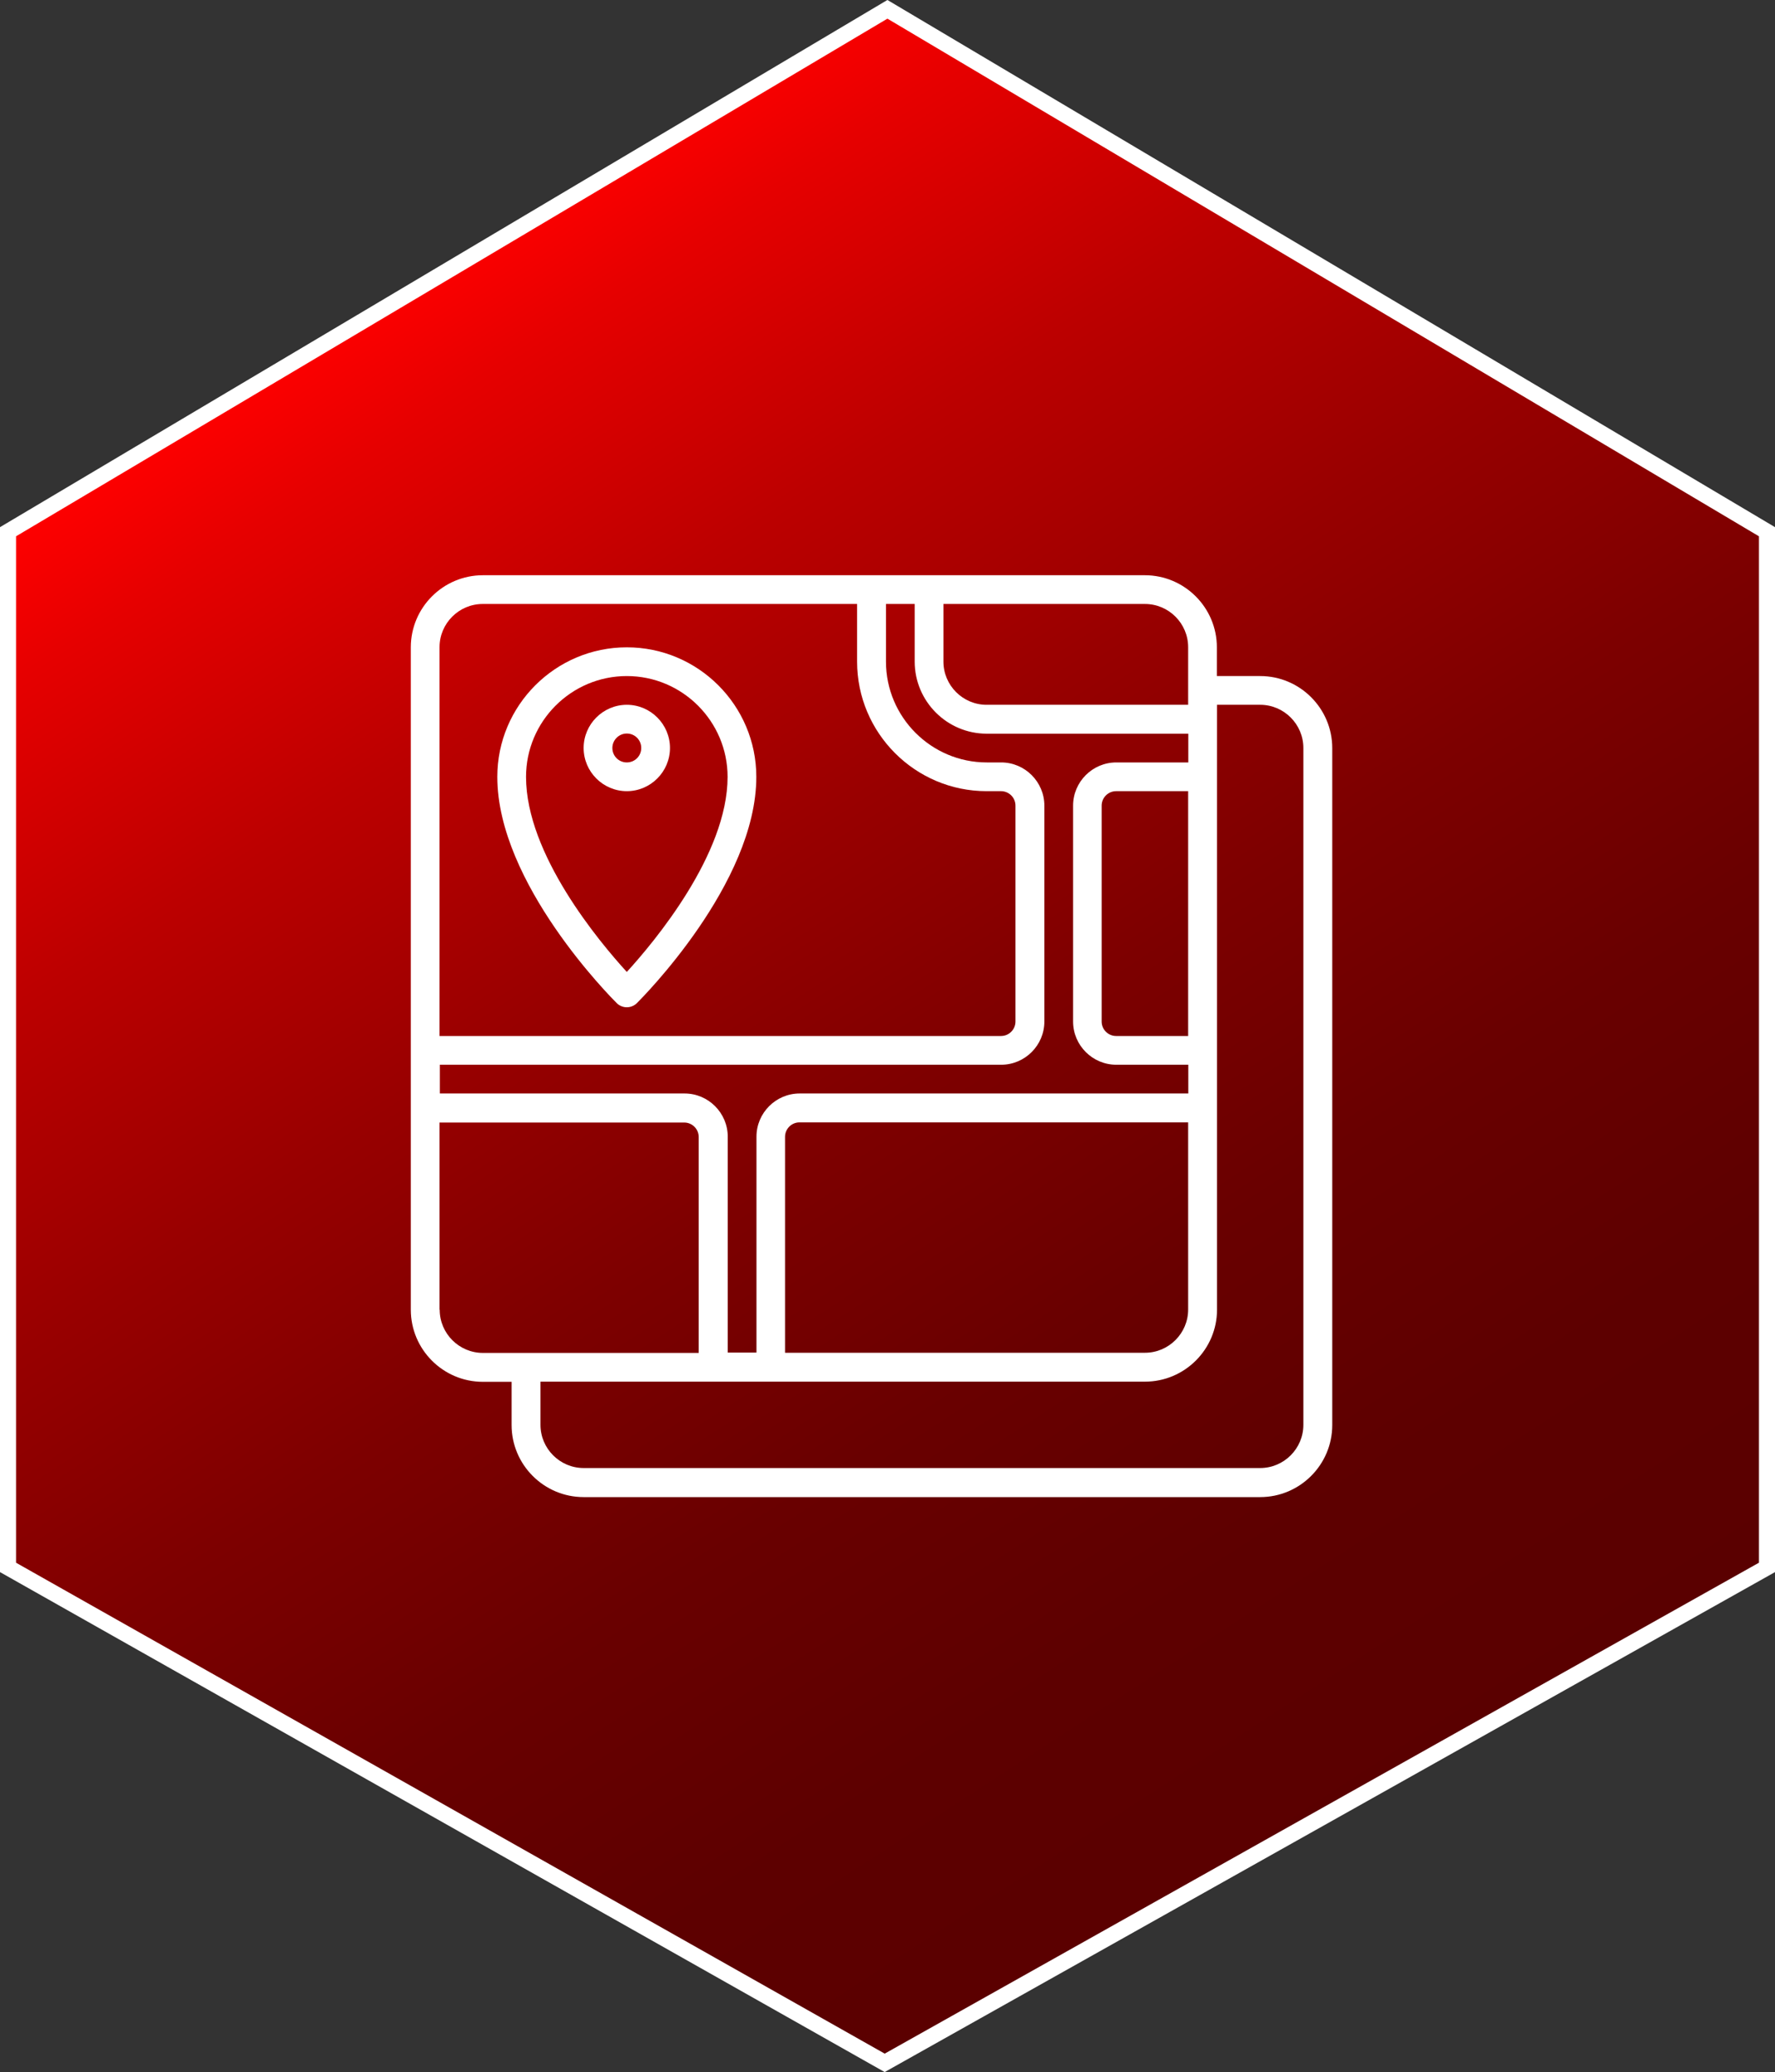
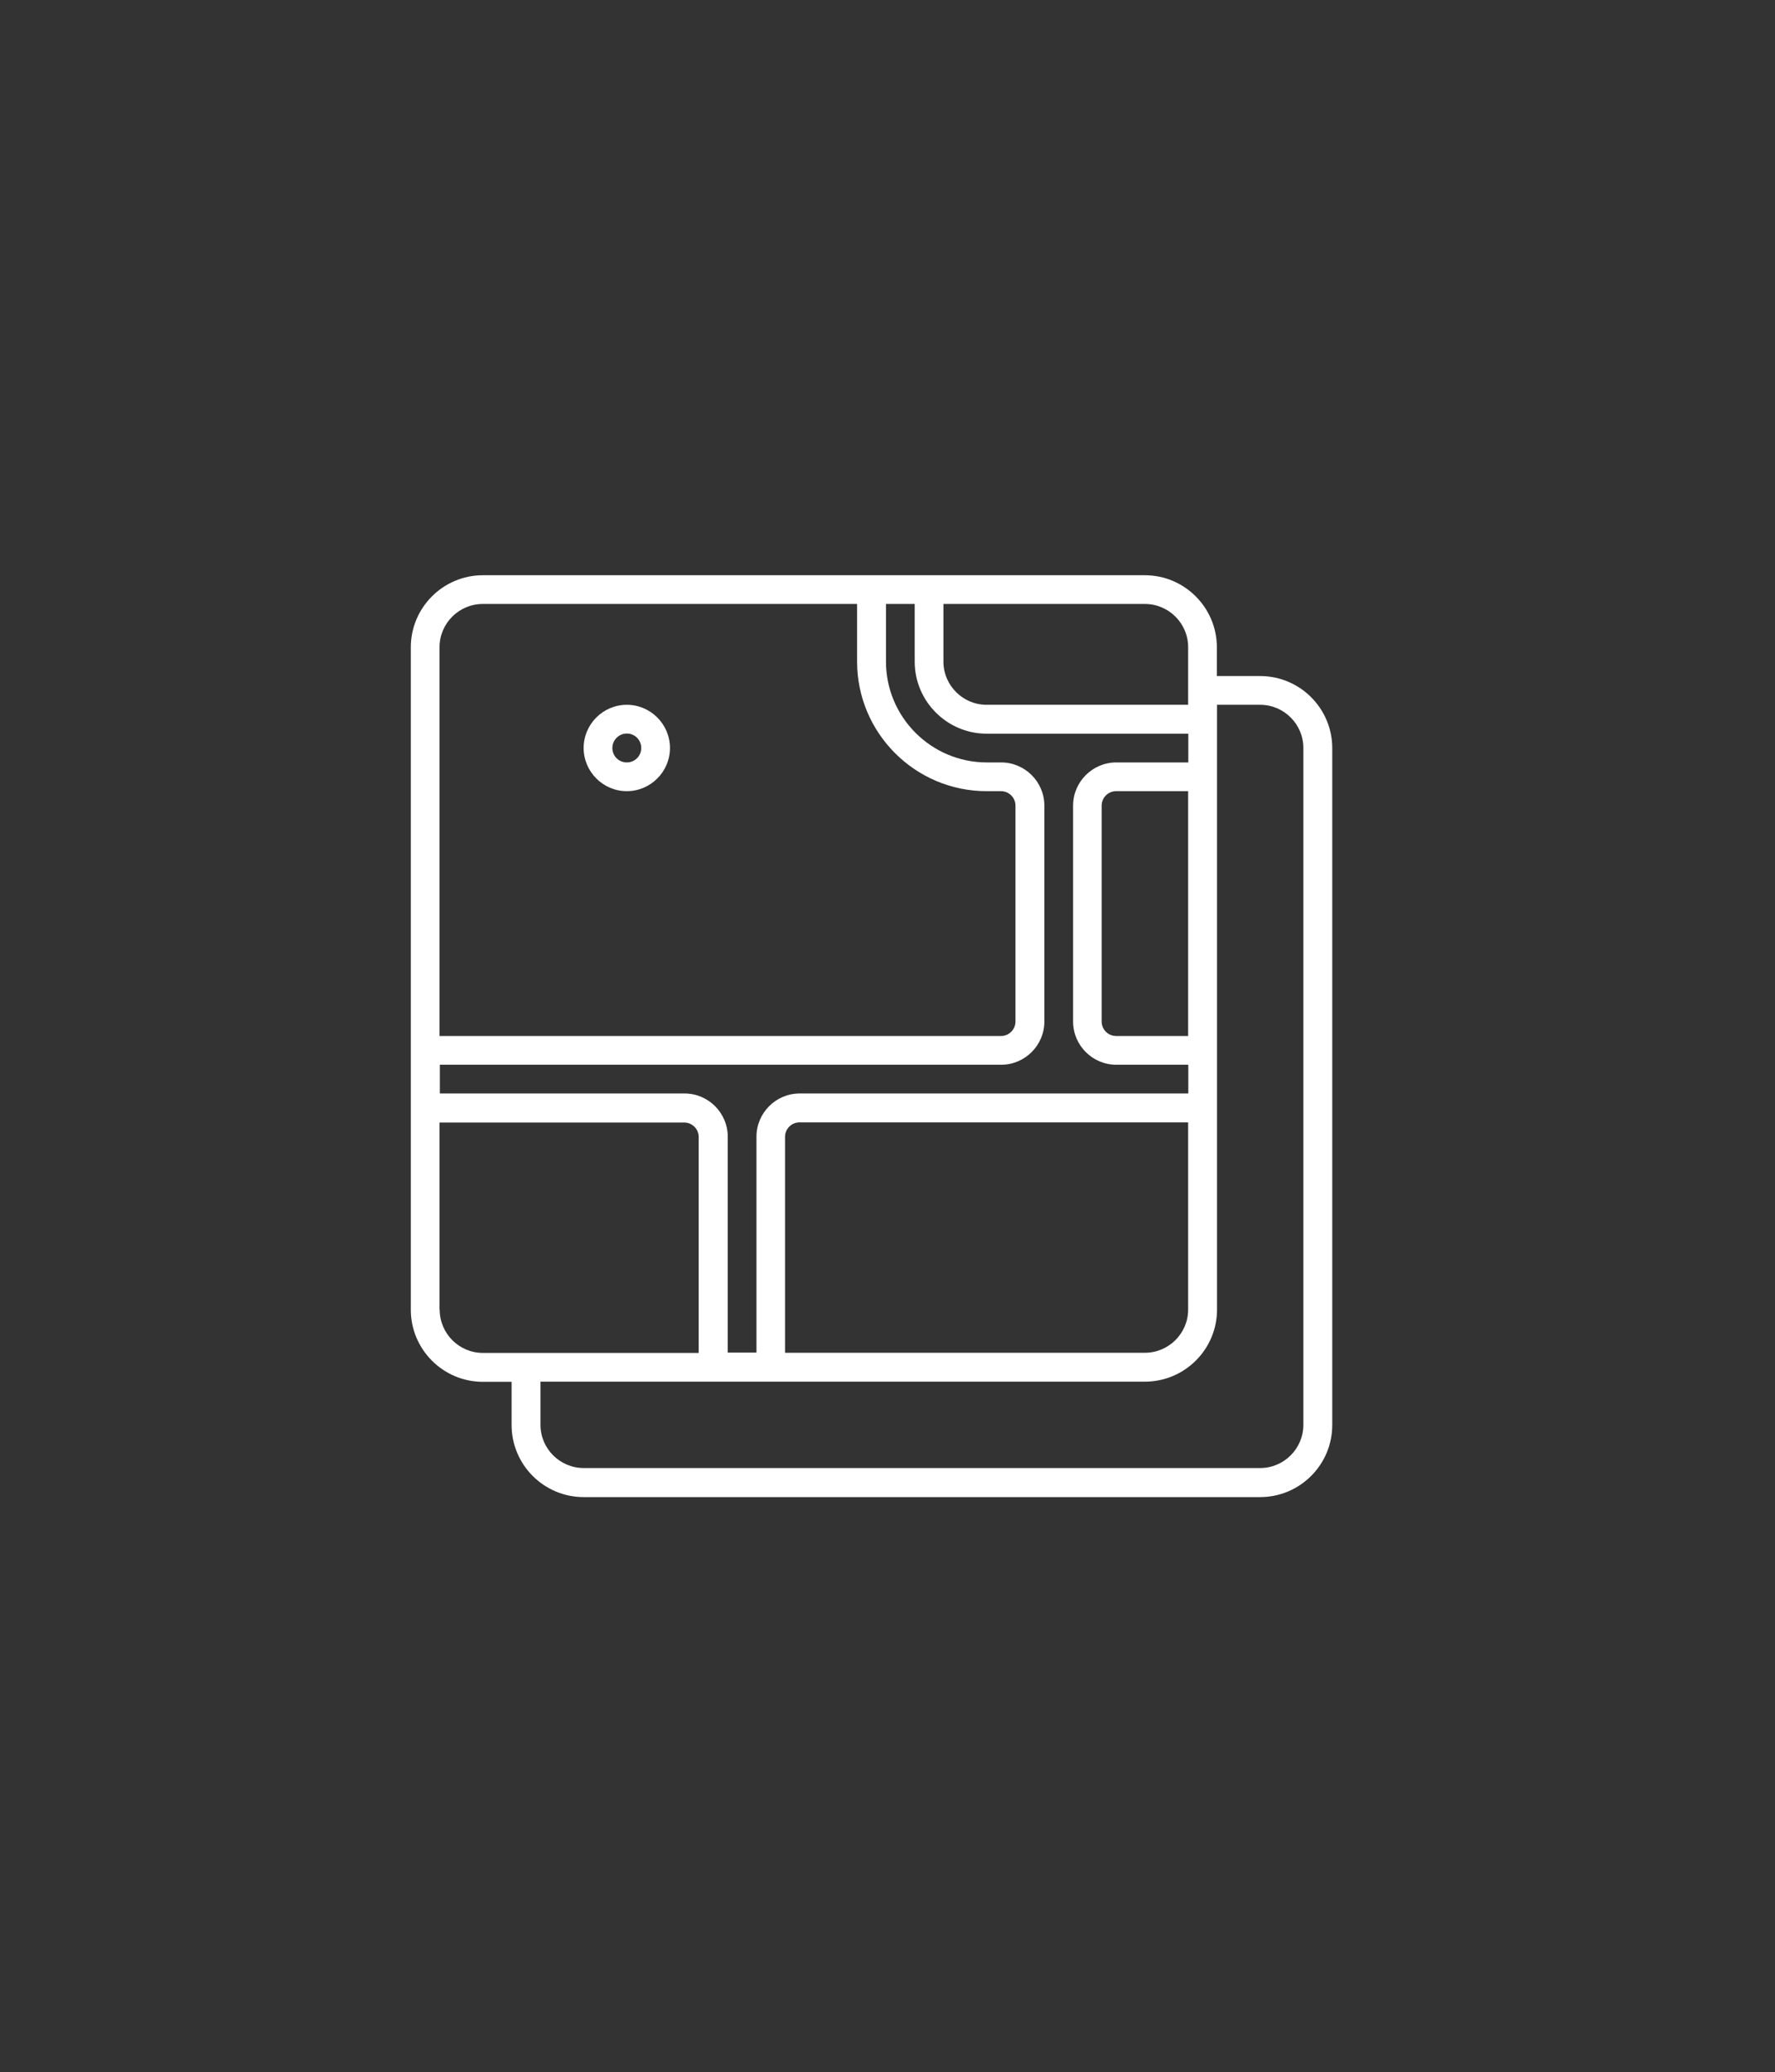
<svg xmlns="http://www.w3.org/2000/svg" id="Layer_2" data-name="Layer 2" viewBox="0 0 110.61 129.06">
  <rect x="0" y="0" width="110.61" height="129.06" fill="#333333" stroke="none" />
  <defs>
    <style>
      .cls-1 {
        fill: url(#linear-gradient);
        stroke: #fff;
        stroke-miterlimit: 10;
      }

      .cls-2 {
        fill: #fff;
      }
    </style>
    <linearGradient id="linear-gradient" x1="24.31" y1="17.65" x2="86.3" y2="113.1" gradientUnits="userSpaceOnUse">
      <stop offset="0" stop-color="red" />
      <stop offset=".07" stop-color="#e60000" />
      <stop offset=".22" stop-color="#bc0000" />
      <stop offset=".38" stop-color="#980000" />
      <stop offset=".53" stop-color="#7d0000" />
      <stop offset=".68" stop-color="#690000" />
      <stop offset=".84" stop-color="#5d0000" />
      <stop offset="1" stop-color="#5a0000" />
    </linearGradient>
  </defs>
  <g id="Layer_1-2" data-name="Layer 1">
-     <polygon class="cls-1" points=".5 33.12 .5 97.63 55.13 128.49 110.11 97.63 110.11 33.12 55.3 .58 .5 33.12" />
    <g>
      <path class="cls-2" d="M78.52,42.11h-2.69v-1.79c0-2.47-2.01-4.49-4.49-4.49H30.09c-2.47,0-4.49,2.01-4.49,4.49v41.26c0,2.47,2.01,4.49,4.49,4.49h1.79v2.69c0,2.47,2.01,4.49,4.49,4.49h42.16c2.47,0,4.49-2.01,4.49-4.49v-42.16c0-2.47-2.01-4.49-4.49-4.49h0ZM74.04,64.53h-4.49c-.49,0-.9-.4-.9-.9v-13.45c0-.49.4-.9.9-.9h4.49v15.25ZM74.04,40.31v3.59h-12.56c-1.48,0-2.69-1.21-2.69-2.69v-3.59h12.56c1.48,0,2.69,1.21,2.69,2.69ZM57,37.62v3.59c0,2.47,2.01,4.49,4.49,4.49h12.56v1.79h-4.49c-1.48,0-2.69,1.21-2.69,2.69v13.45c0,1.48,1.21,2.69,2.69,2.69h4.49v1.79h-24.22c-1.48,0-2.69,1.21-2.69,2.69v13.45h-1.79v-13.45c0-1.48-1.21-2.69-2.69-2.69h-15.25v-1.79h34.98c1.48,0,2.69-1.21,2.69-2.69v-13.45c0-1.48-1.21-2.69-2.69-2.69h-.9c-3.46,0-6.28-2.82-6.28-6.28v-3.59h1.8ZM74.04,69.91v11.66c0,1.48-1.21,2.69-2.69,2.69h-22.43v-13.45c0-.49.4-.9.9-.9h24.22ZM30.09,37.62h23.32v3.59c0,4.45,3.62,8.07,8.07,8.07h.9c.49,0,.9.4.9.9v13.45c0,.49-.4.9-.9.9H27.39v-24.22c0-1.48,1.21-2.69,2.69-2.69h0ZM27.39,81.58v-11.66h15.25c.49,0,.9.4.9.9v13.45h-13.45c-1.48,0-2.69-1.21-2.69-2.69h0ZM81.22,88.75c0,1.48-1.21,2.69-2.69,2.69h-42.16c-1.48,0-2.69-1.21-2.69-2.69v-2.69h37.67c2.47,0,4.49-2.01,4.49-4.49v-37.67h2.69c1.48,0,2.69,1.21,2.69,2.69v42.16Z" />
-       <path class="cls-2" d="M39.06,62.74c.23,0,.46-.09.63-.26.3-.3,7.44-7.44,7.44-14.09,0-4.45-3.62-8.07-8.07-8.07s-8.07,3.62-8.07,8.07c0,6.65,7.14,13.79,7.44,14.09.17.17.4.26.63.26h0ZM39.06,42.11c3.46,0,6.28,2.82,6.28,6.28,0,4.83-4.57,10.28-6.28,12.15-1.71-1.87-6.28-7.32-6.28-12.15,0-3.46,2.82-6.28,6.28-6.28Z" />
      <path class="cls-2" d="M41.75,46.59c0-1.48-1.21-2.69-2.69-2.69s-2.69,1.21-2.69,2.69,1.21,2.69,2.69,2.69,2.69-1.21,2.69-2.69ZM38.16,46.59c0-.49.4-.9.9-.9s.9.4.9.9-.4.9-.9.9-.9-.4-.9-.9Z" />
    </g>
  </g>
</svg>